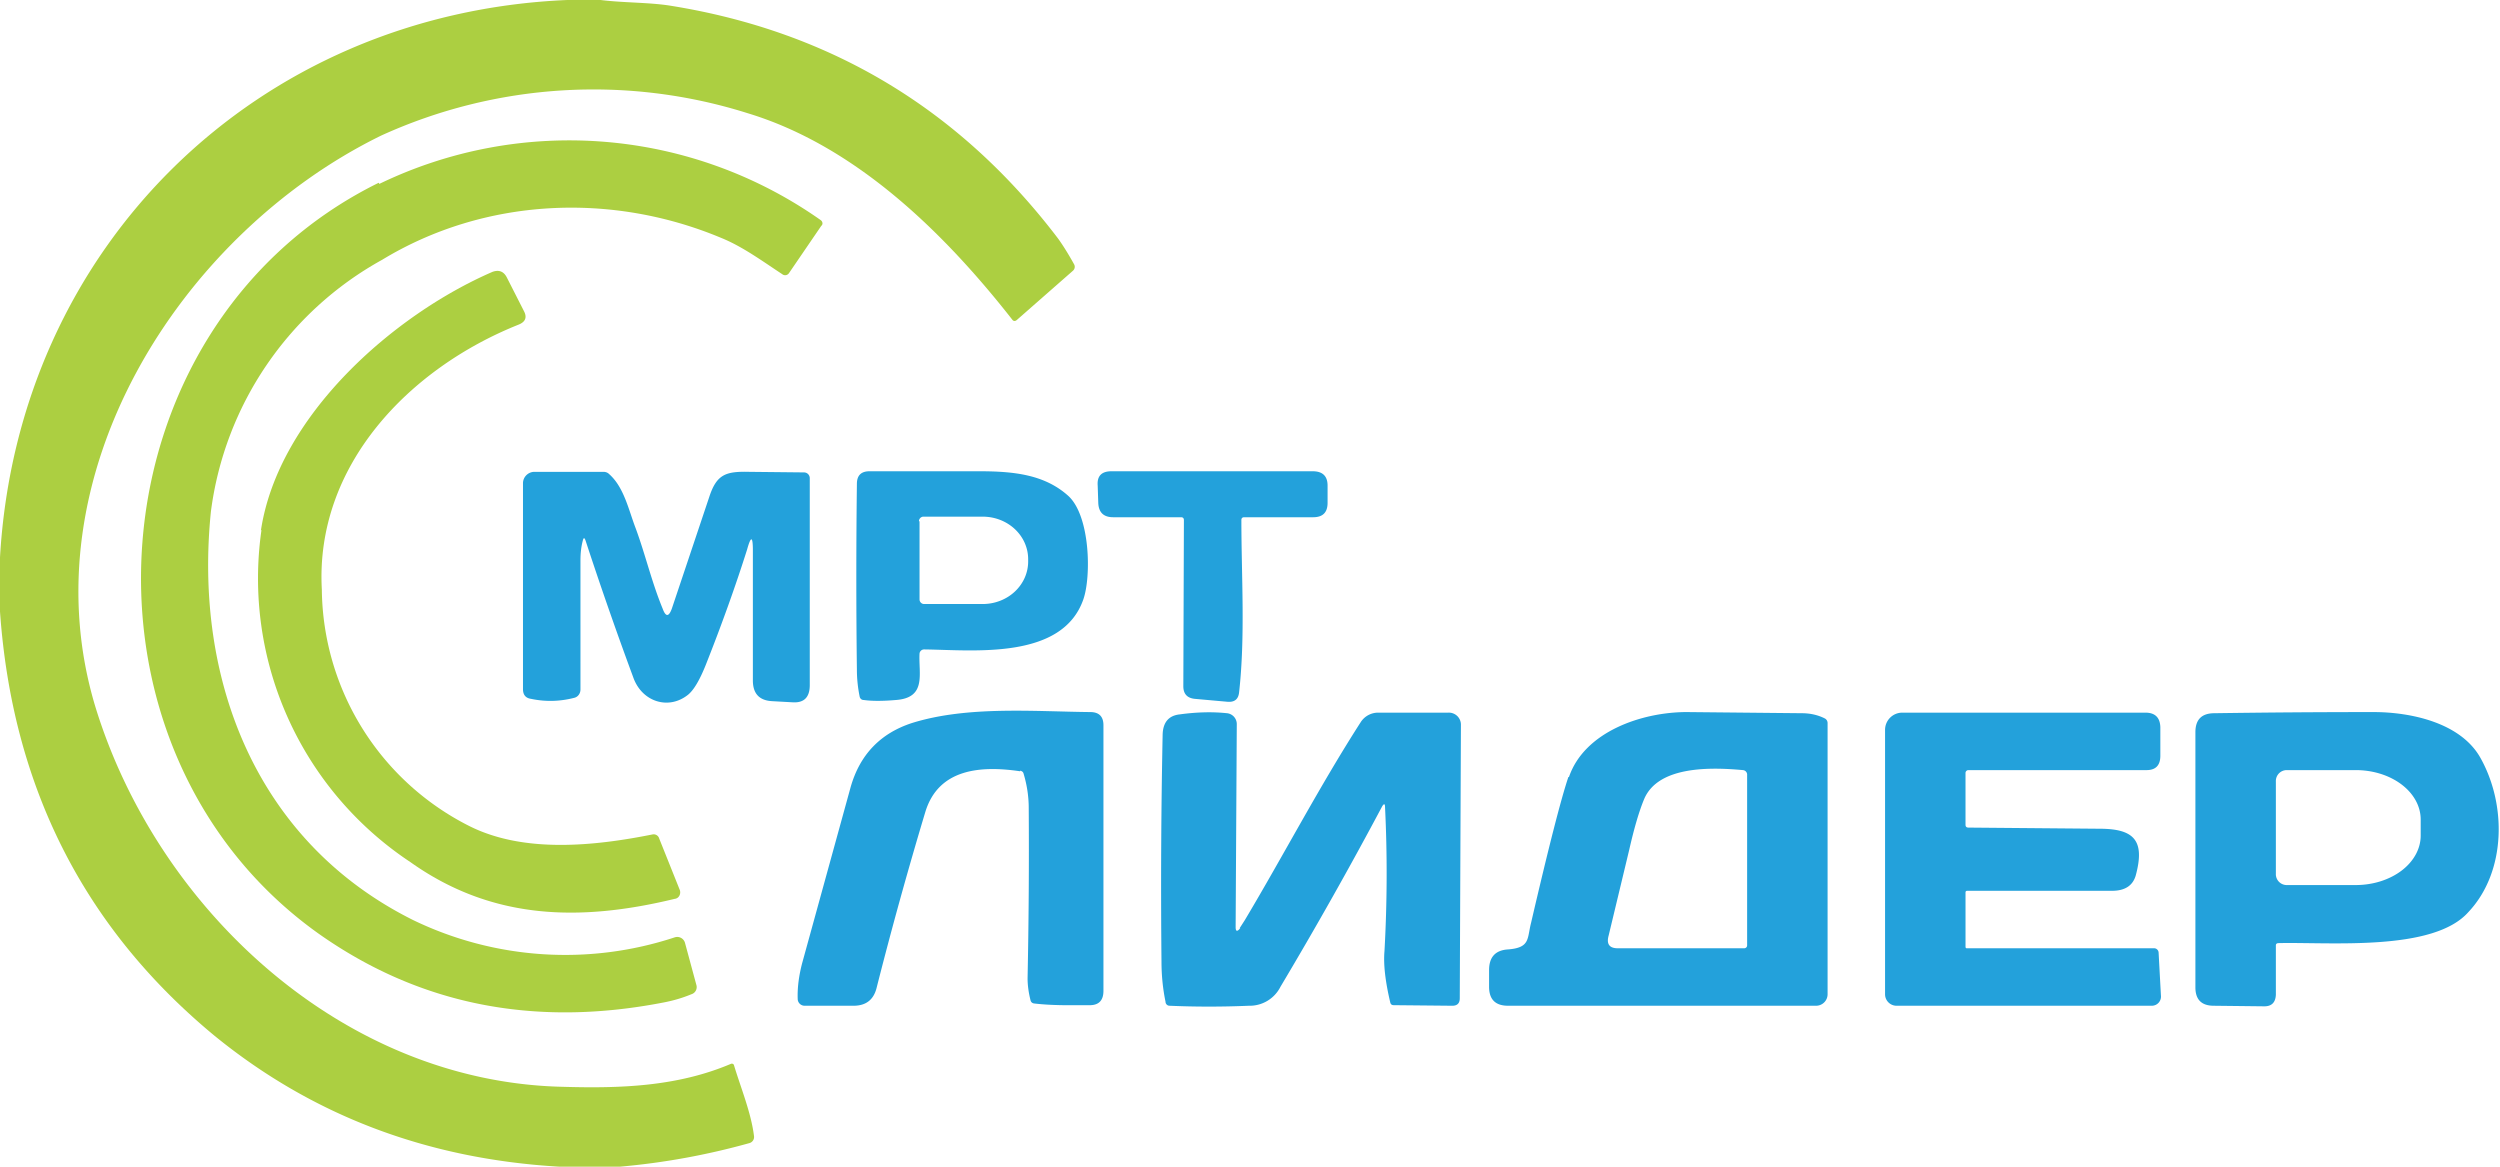
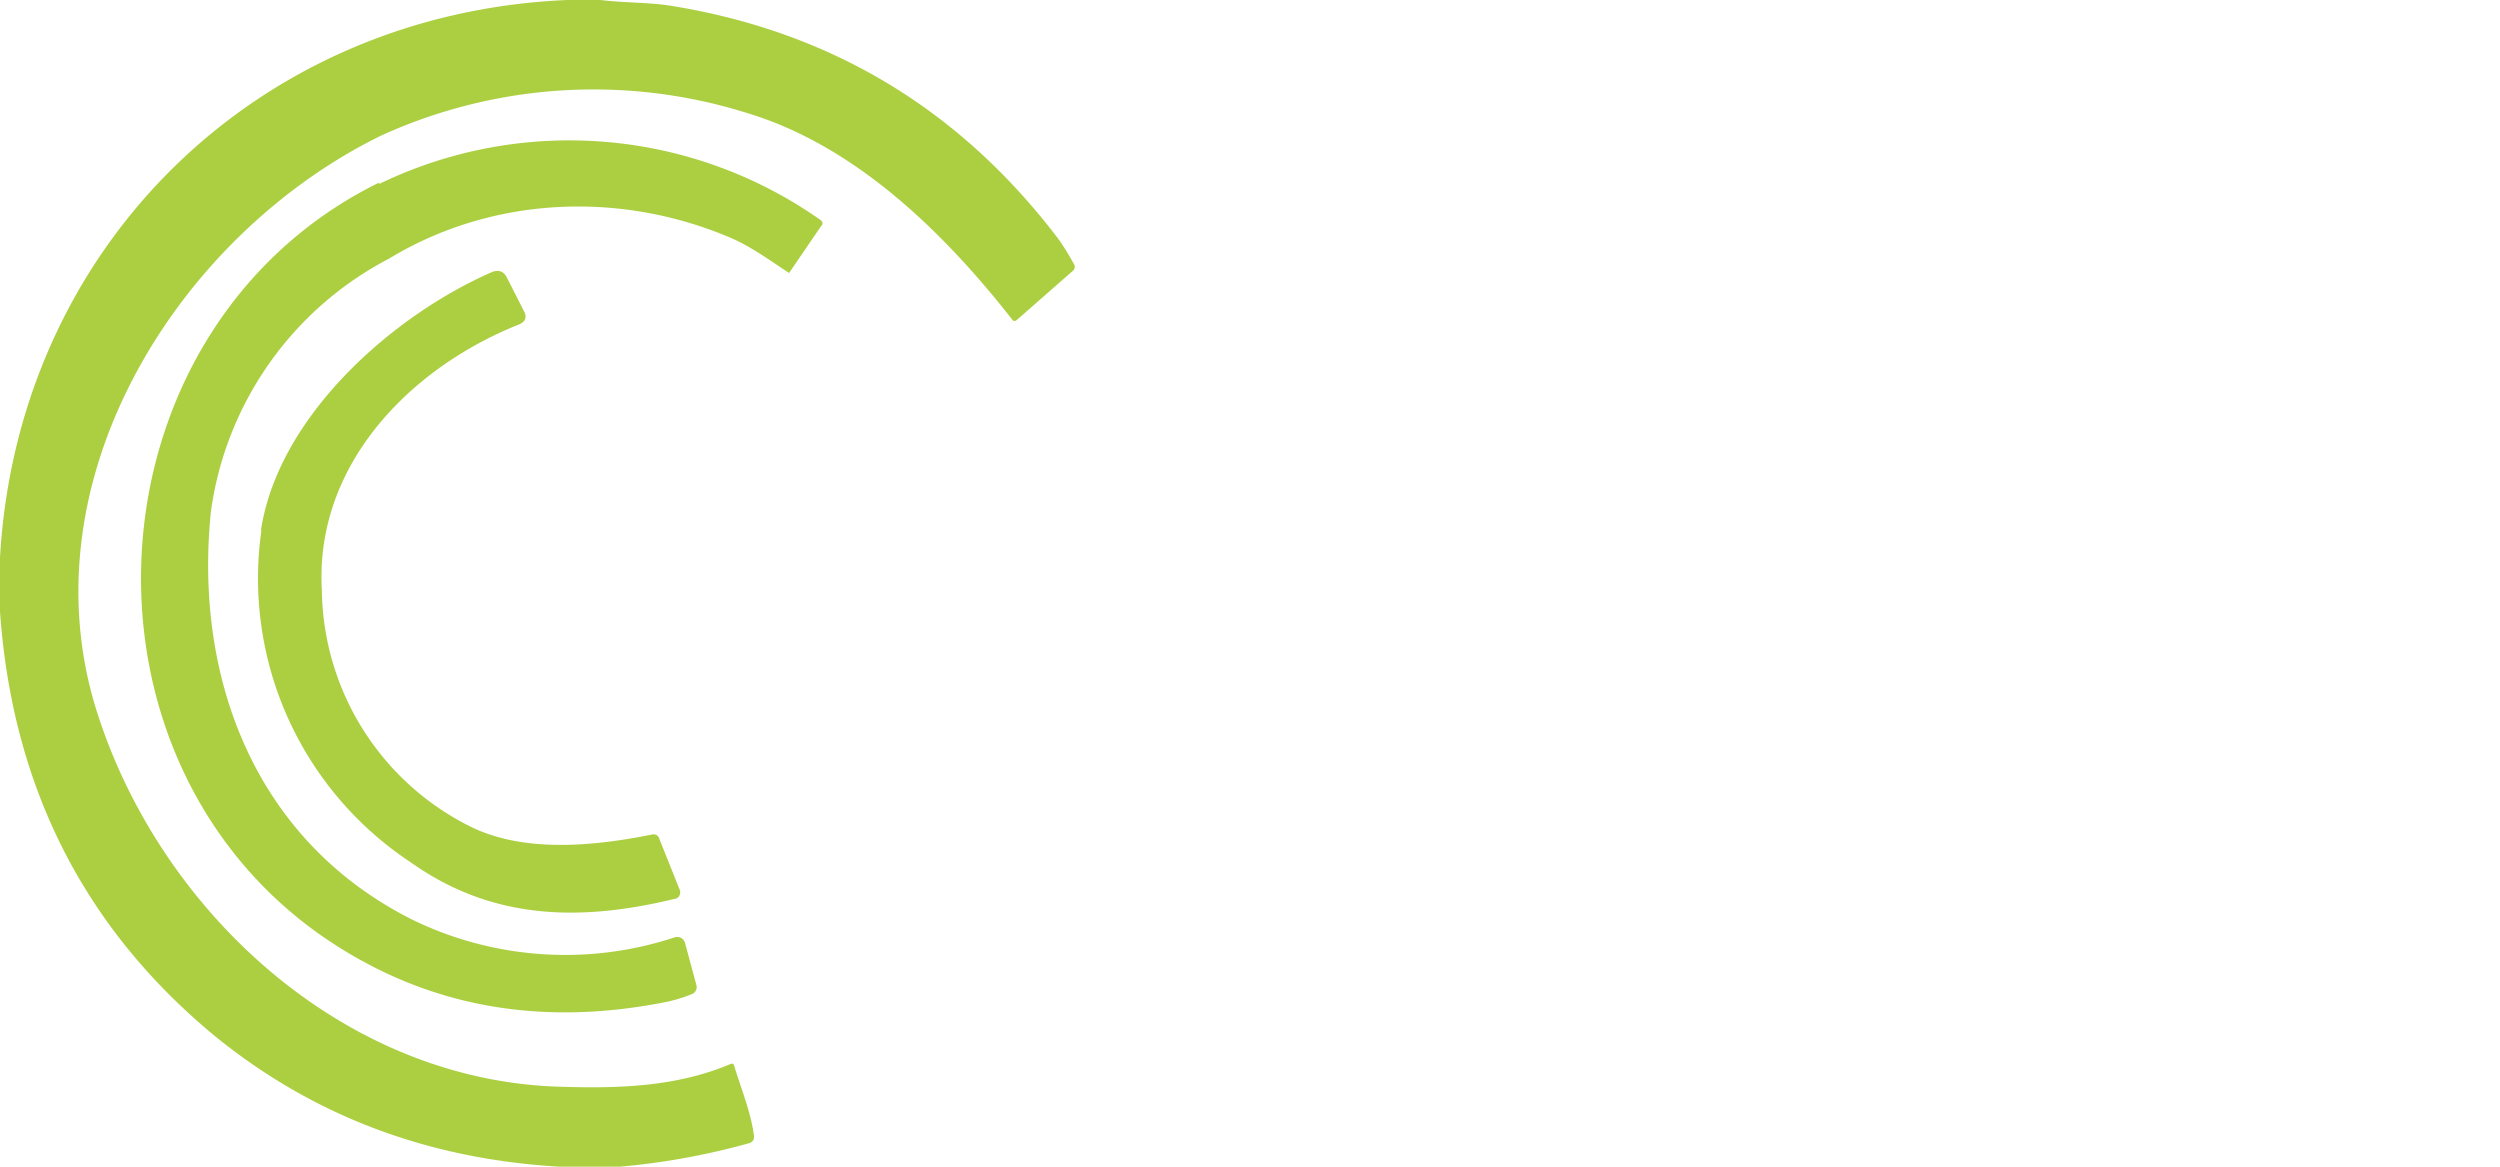
<svg xmlns="http://www.w3.org/2000/svg" viewBox="0 0 435 203">
  <path fill="#accf41" d="M98.7 0h5.8c4 .5 8.5.4 12.2 1q41.7 6.7 67.4 40.5 1.3 1.8 2.8 4.5a.9.9-34.6 0 1-.2 1.1l-9.8 8.6q-.4.3-.7 0c-11.9-15.2-27.3-30.3-46.1-36a89.1 89.1 0 0 0-63.8 3.9C31.2 40.8 4.5 83 16.6 123c10.8 35.2 43 65.2 81.2 66.1 10 .3 20 0 29.4-4a.4.4 0 0 1 .5.2c1.2 4 3 8.3 3.5 12.4a1.1 1.1 79.5 0 1-.8 1.2q-11.1 3.1-22.5 4.1H97.3q-34.5-2-60-22.8Q3.2 152 0 106.4V97C3.1 43 44.6 2.3 98.7 0Z" />
-   <path fill="#accf41" d="M66 32a75.9 75.9 0 0 1 76.8 6.3.7.6 34.7 0 1 .1 1l-5.6 8.2a.8.8 0 0 1-1.2.2c-3.5-2.3-6.9-4.8-10.6-6.3-19.1-8-41.2-7-59 3.8A58.6 58.6 0 0 0 36.7 89c-3 29.3 7.9 57.5 35.2 71.1a60.8 60.8 0 0 0 45.5 3 1.4 1.4 72.3 0 1 1.8 1l2 7.4a1.3 1.3 0 0 1-.9 1.5q-2.4 1-5.2 1.5-33.5 6.4-59.6-12C10.2 130.3 15.4 56.7 65.9 31.8Z" />
+   <path fill="#accf41" d="M66 32a75.9 75.9 0 0 1 76.8 6.3.7.6 34.7 0 1 .1 1l-5.6 8.2c-3.5-2.3-6.9-4.8-10.6-6.3-19.1-8-41.2-7-59 3.8A58.6 58.6 0 0 0 36.7 89c-3 29.3 7.9 57.5 35.2 71.1a60.8 60.8 0 0 0 45.5 3 1.4 1.4 72.3 0 1 1.8 1l2 7.4a1.3 1.3 0 0 1-.9 1.5q-2.4 1-5.2 1.5-33.5 6.4-59.6-12C10.2 130.3 15.4 56.7 65.9 31.8Z" />
  <path fill="#accf41" d="M45.4 92.3c3-19.9 23-37.5 40.3-45q1.7-.6 2.5 1l3 5.9q.8 1.6-1 2.3C71.2 64.1 54.8 81 56 102.6a46.6 46.6 0 0 0 25.8 41.2c9.5 4.7 21.7 3.4 31.7 1.4a1 1 73.7 0 1 1.2.7l3.6 9a1.2 1.1 72.4 0 1-.9 1.5c-16.5 4-31.8 3.7-46-6.4a59.2 59.2 0 0 1-25.9-57.8Z" />
-   <path fill="#23a1db" d="M101.4 94.1q-.4 1.5-.4 3.4V120a1.5 1.4 82.3 0 1-1 1.4q-3.8 1-7.6.2-1.4-.2-1.4-1.7V84a2 2 0 0 1 2-1.9h12q.6 0 1 .4c2.6 2.3 3.4 6.3 4.6 9.4 1.7 4.6 2.8 9.4 4.7 14q.8 2.2 1.6 0l6.5-19.4c1.3-4 2.9-4.5 7-4.4l9.5.1a1 1 0 0 1 1 1v36q0 3.2-3 3l-3.6-.2q-3.3-.2-3.3-3.6V95.8q0-3.8-1-.2-3 9.5-7.2 20.1-1.6 4-3.1 5.2c-3.4 2.7-8 1.2-9.5-3q-4.4-11.9-8.3-23.8-.3-.9-.5 0Zm58.6 19.6c-.2 3.5 1.3 7.7-4.1 8.1q-3.5.3-5.6 0-.5 0-.7-.5-.5-2.4-.5-4.8-.2-16 0-32.3 0-2.2 2.2-2.2h19.1c6.1 0 11.4.6 15.5 4.3 3.8 3.5 4 14 2.6 18-3.7 10.6-19.2 8.8-27.7 8.7a.8.8 0 0 0-.8.7Zm0-23v13.6a.8.8 0 0 0 .8.8H171a7.9 7.4-.1 0 0 7.9-7.5v-.3a7.9 7.4-.1 0 0-8-7.4h-10.3a.8.8 0 0 0-.7.8Zm56-.2c0 9.8.7 20.2-.4 30q-.2 1.8-2.1 1.6l-5.6-.5q-2-.2-2-2.2l.1-28.9q0-.5-.5-.5h-11.8q-2.5 0-2.6-2.5l-.1-3q-.2-2.5 2.4-2.5h35q2.6 0 2.6 2.5v3q0 2.5-2.5 2.5h-12q-.5 0-.5.5Zm-.3 71 .9-1.4c6.8-11.4 13-23.3 20.2-34.5a3.6 3.6 0 0 1 3-1.6H252a2.1 2.1-89.9 0 1 2.2 2.2l-.2 47.5q0 1.3-1.3 1.3l-10.2-.1q-.5 0-.6-.5-1.3-5.5-1-8.9.7-12.7.1-25 0-1-.5-.2-8.4 15.8-17.7 31.4a6 6 0 0 1-5.5 3.3q-7 .3-13.8 0a.7.7 0 0 1-.7-.7q-.7-3.4-.7-7-.2-19.8.2-39.5.1-3.2 3-3.5 4.4-.6 8.2-.2a1.9 1.9 3.2 0 1 1.7 1.9l-.2 35.3q0 1.2.8.2Zm-38.2-27.3c-6.8-1-14.2-.5-16.5 7.1q-4.6 15.3-8.5 30.7-.8 3-4 3H140a1.2 1.2 0 0 1-1.2-1.2q-.1-2.9.8-6.3L148 137q2.4-8.5 10.7-11.2c9.6-3 21.2-2 31-1.9q2.3 0 2.3 2.3v46.2q0 2.4-2.2 2.5c-3.4 0-6.5.1-9.9-.3q-.5-.1-.6-.6-.5-2-.5-3.8.3-14.8.2-29.6 0-3-.9-6-.1-.4-.6-.5Zm95.5 1c2.7-7.9 12.7-11.3 20.5-11.3l20 .2q2.2 0 4 .9a.9.9 12.9 0 1 .5.8V173a2 2 0 0 1-2 2h-53.6q-3.3 0-3.3-3.3v-2.9q0-3.4 3.3-3.6c3.9-.3 3.3-1.9 4-4.6q4.6-19.8 6.5-25.4Zm10.5 12.6-3.6 15q-.6 2.2 1.6 2.2h22a.5.5 0 0 0 .5-.5v-29.8a.8.8 2.4 0 0-.7-.7c-5.5-.5-14.7-.8-17.2 5q-1.3 3.1-2.6 8.8Zm58.7 17.2h32.5a.8.8 0 0 1 .9.8l.4 7.4a1.6 1.6 0 0 1-1.6 1.8H330a2 2 0 0 1-2-2v-46a3 3 0 0 1 3-3h42.3q2.5 0 2.6 2.5v5q0 2.5-2.4 2.5h-31a.5.5 0 0 0-.5.5v9q0 .5.5.5l22.8.2c6 0 8 2 6.3 8.2q-.8 2.6-4.1 2.6h-25.2q-.3 0-.3.3v9.4q0 .3.2.3Zm53.8-.5v8.6q-.1 2-2 2l-8.8-.1q-3.2 0-3.2-3.2v-44.4q0-3.3 3.3-3.3 13.7-.2 27.7-.2c6.4 0 15 1.8 18.5 7.8 4.7 8.2 4.6 20-2 27-6.1 6.9-24 5.2-33 5.4q-.5 0-.5.4Zm0-28.6V152a1.9 1.9 0 0 0 2 2h11.9a11.3 8.6-.1 0 0 11.3-8.7v-2.7a11.3 8.6-.1 0 0-11.4-8.6h-12a1.9 1.9 0 0 0-1.8 2Z" />
</svg>